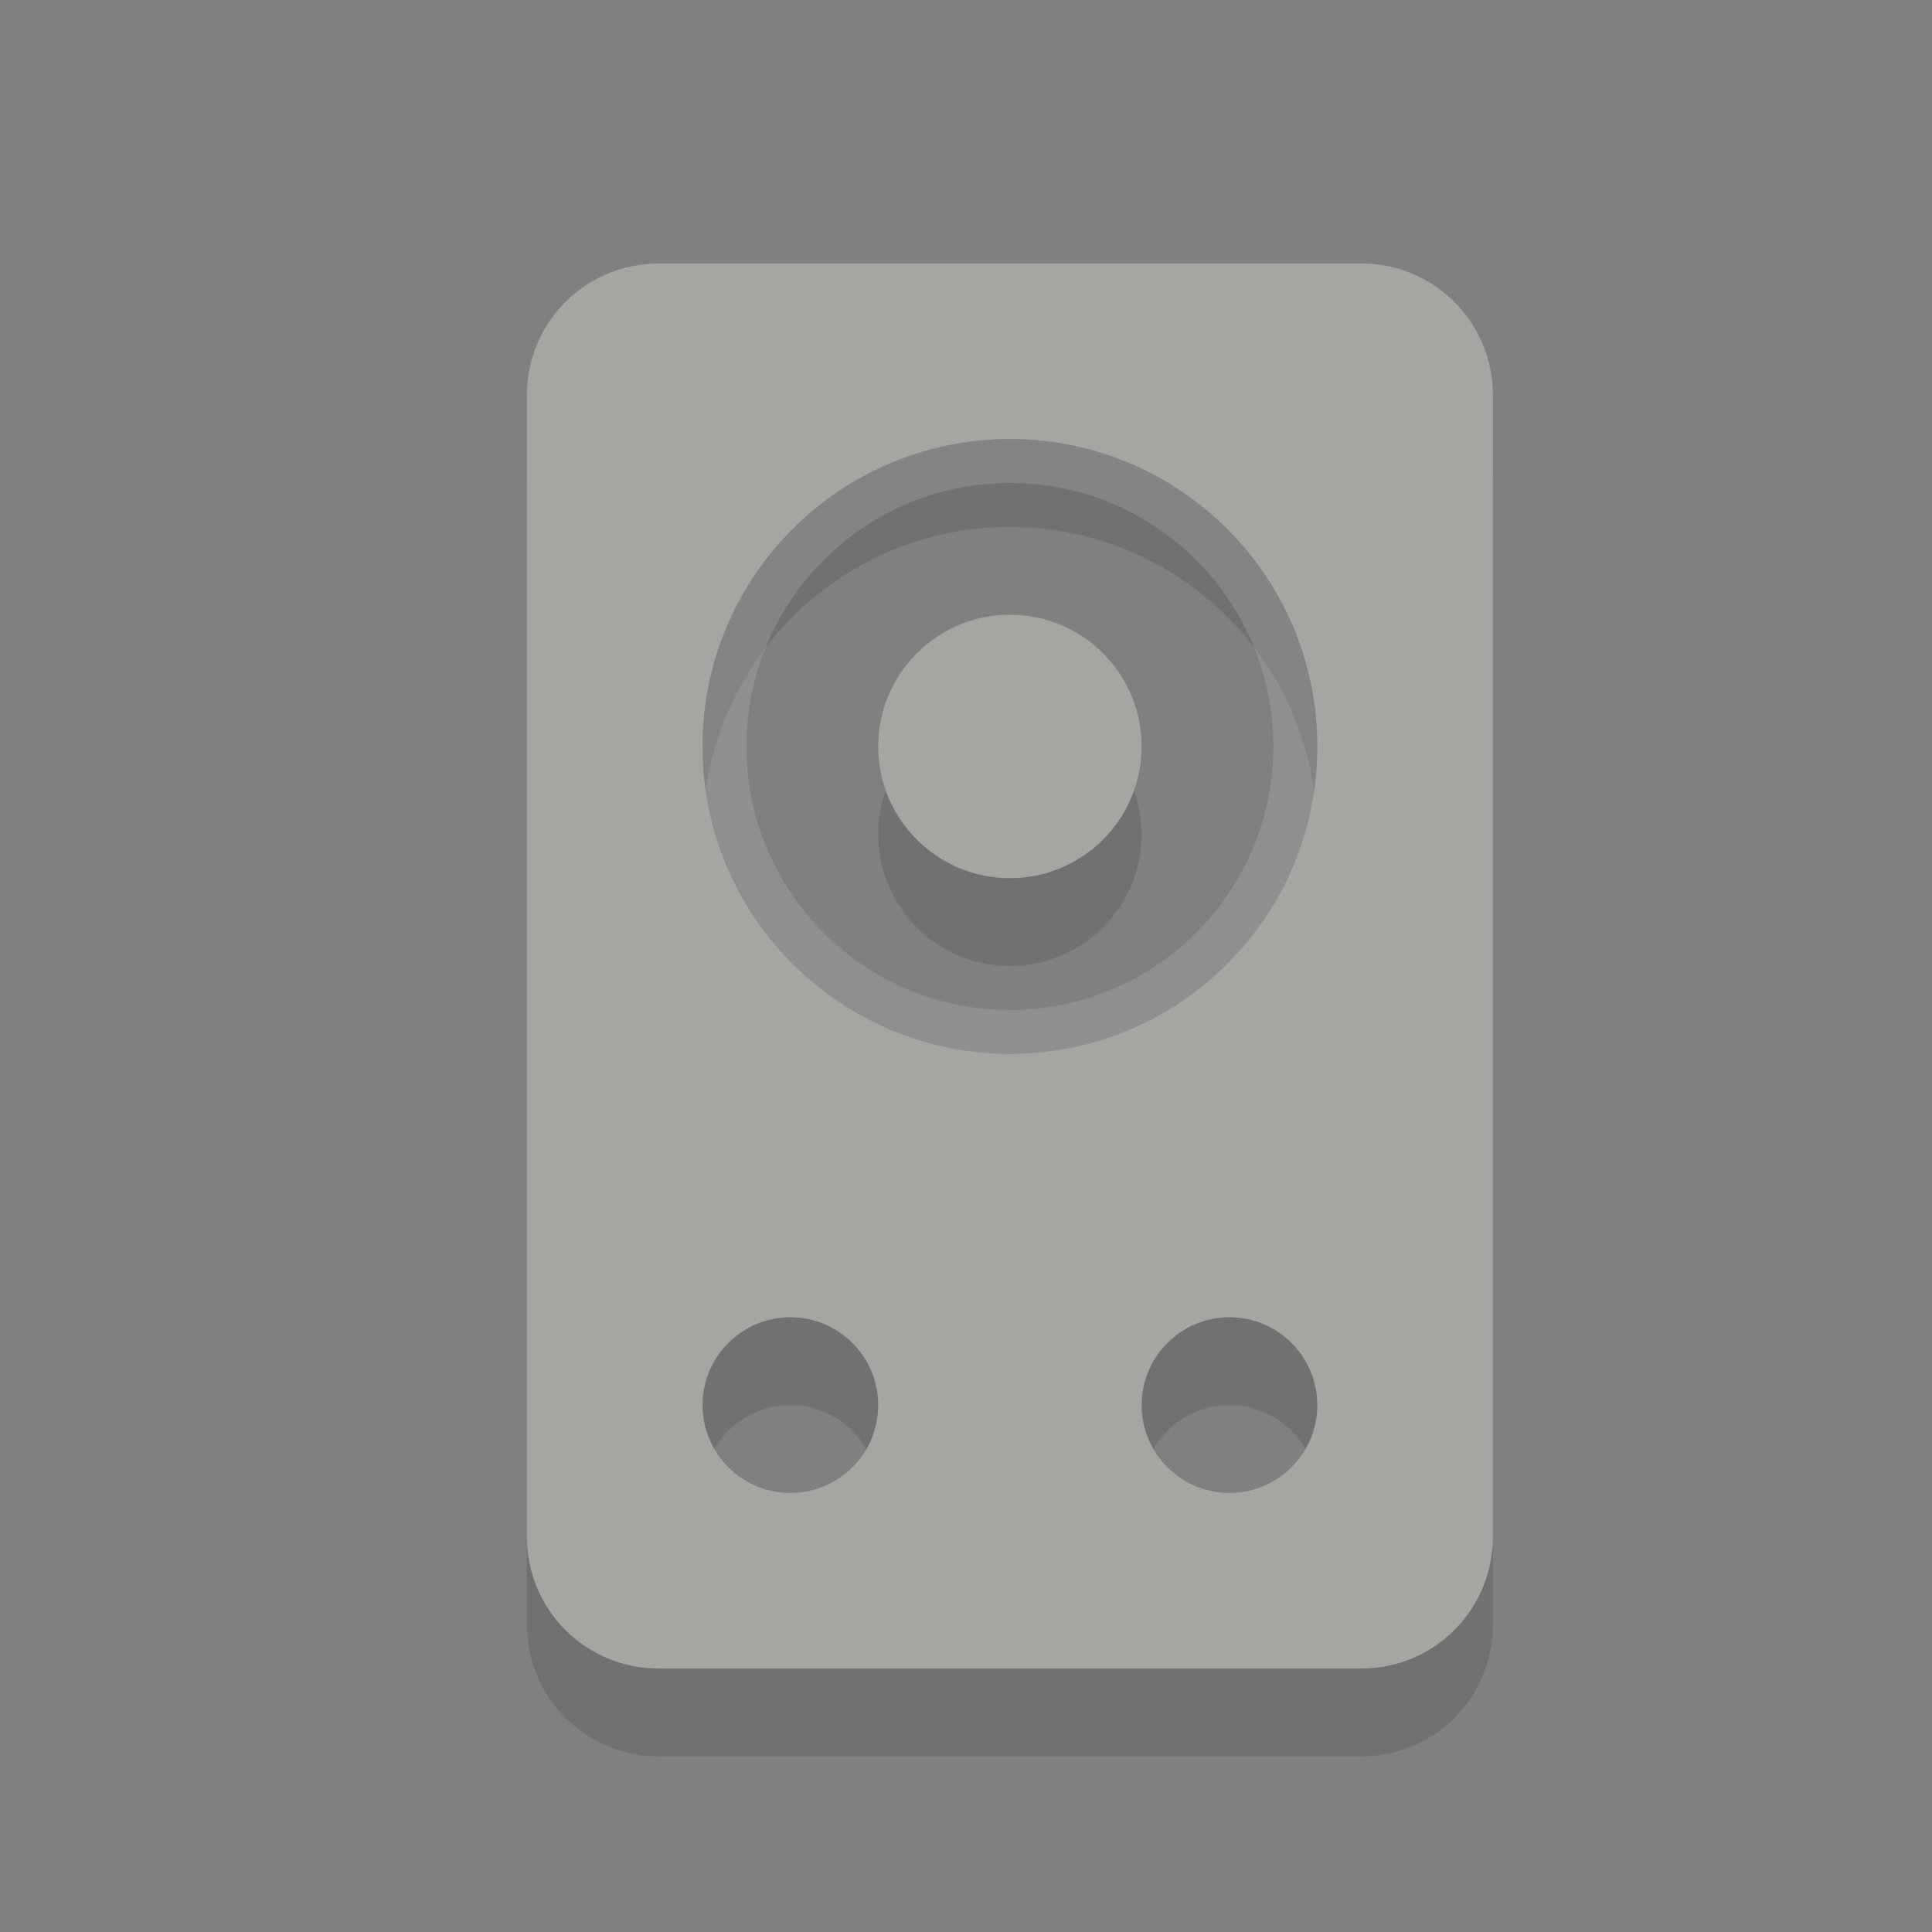
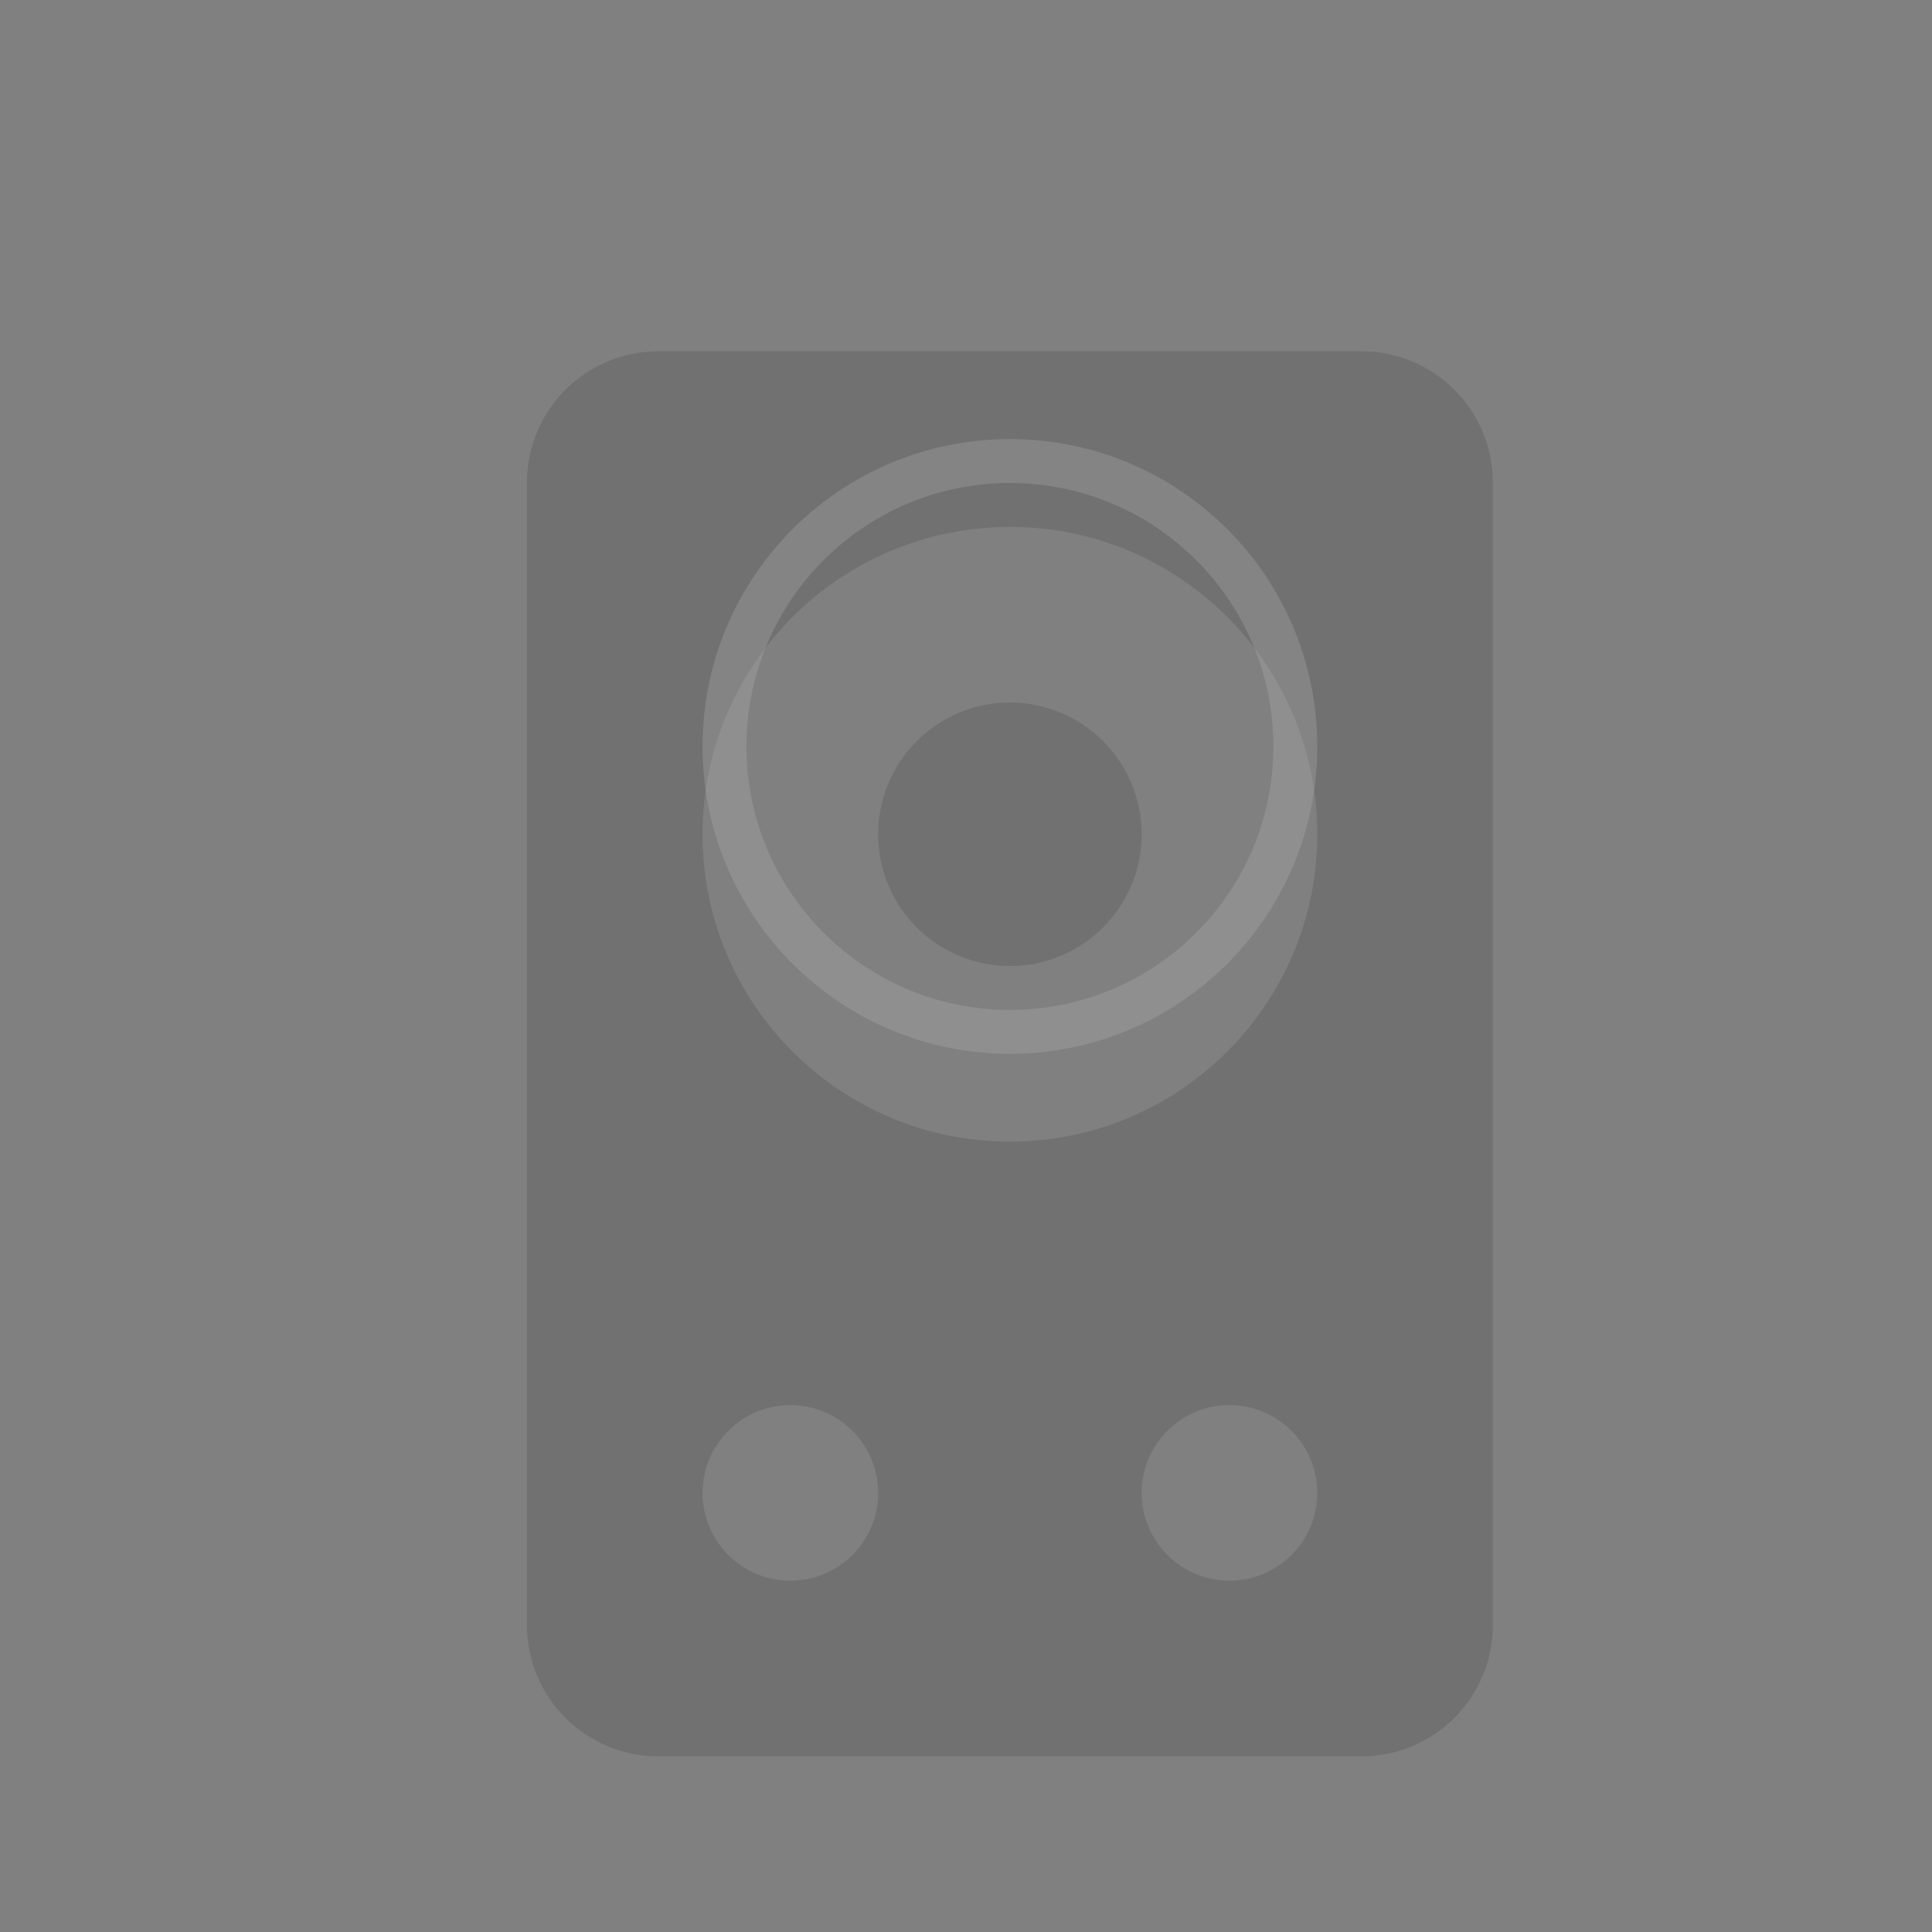
<svg xmlns="http://www.w3.org/2000/svg" id="svg3215" width="22" height="22" version="1.0">
  <rect width="100%" height="100%" fill="#808080" stroke="none" />
  <g id="g3828" style="opacity:.4">
    <path id="rect2406-8" d="m7.5 4c-0.831 0-1.5 0.669-1.5 1.5v13c0 0.831 0.669 1.5 1.5 1.5h8c0.831 0 1.5-0.669 1.5-1.5v-13c0-0.831-0.669-1.5-1.5-1.5h-8zm4 2c1.933 0 3.501 1.567 3.5 3.5 4.62e-4 1.933-1.567 3.5-3.5 3.5s-3.501-1.567-3.5-3.5c-4.624e-4 -1.933 1.567-3.5 3.5-3.5zm0 2c-0.828 0-1.5 0.672-1.5 1.5 0 0.828 0.672 1.5 1.5 1.5s1.5-0.672 1.5-1.5c0-0.828-0.672-1.5-1.5-1.5zm-2.5 8c0.552 0 1 0.448 1 1 2.02e-4 0.552-0.448 1-1 1-0.552 0-1-0.448-1-1-2.019e-4 -0.552 0.448-1 1-1zm5 0c0.552 0 1 0.448 1 1 2.02e-4 0.552-0.448 1-1 1s-1-0.448-1-1c-2.02e-4 -0.552 0.448-1 1-1z" style="fill-rule:evenodd;opacity:.3" />
-     <path id="rect2406" d="m7.5 3c-0.831 0-1.5 0.669-1.5 1.5v13c0 0.831 0.669 1.5 1.5 1.5h8c0.831 0 1.5-0.669 1.5-1.5v-13c0-0.831-0.669-1.5-1.5-1.5h-8zm4 2c1.933 0 3.501 1.567 3.5 3.5 4.62e-4 1.933-1.567 3.5-3.5 3.5s-3.501-1.567-3.5-3.5c-4.624e-4 -1.933 1.567-3.5 3.5-3.5zm0 2c-0.828 0-1.5 0.672-1.5 1.5 0 0.828 0.672 1.5 1.5 1.5s1.5-0.672 1.5-1.5c0-0.828-0.672-1.5-1.5-1.5zm-2.5 8c0.552 0 1 0.448 1 1 2.02e-4 0.552-0.448 1-1 1-0.552 0-1-0.448-1-1-2.019e-4 -0.552 0.448-1 1-1zm5 0c0.552 0 1 0.448 1 1 2.02e-4 0.552-0.448 1-1 1s-1-0.448-1-1c-2.02e-4 -0.552 0.448-1 1-1z" style="fill-rule:evenodd;fill:#dfdbd2" />
-     <path id="path3201" d="m14.75 8.5c0 1.795-1.455 3.25-3.25 3.25-1.795 0-3.25-1.455-3.25-3.25 0-1.795 1.455-3.25 3.25-3.25 1.795 0 3.25 1.455 3.25 3.25v0z" style="fill:none;opacity:.3;stroke-linecap:round;stroke-width:.5;stroke:#fff" />
+     <path id="path3201" d="m14.75 8.5c0 1.795-1.455 3.25-3.25 3.25-1.795 0-3.25-1.455-3.25-3.25 0-1.795 1.455-3.25 3.25-3.25 1.795 0 3.25 1.455 3.25 3.25z" style="fill:none;opacity:.3;stroke-linecap:round;stroke-width:.5;stroke:#fff" />
  </g>
</svg>